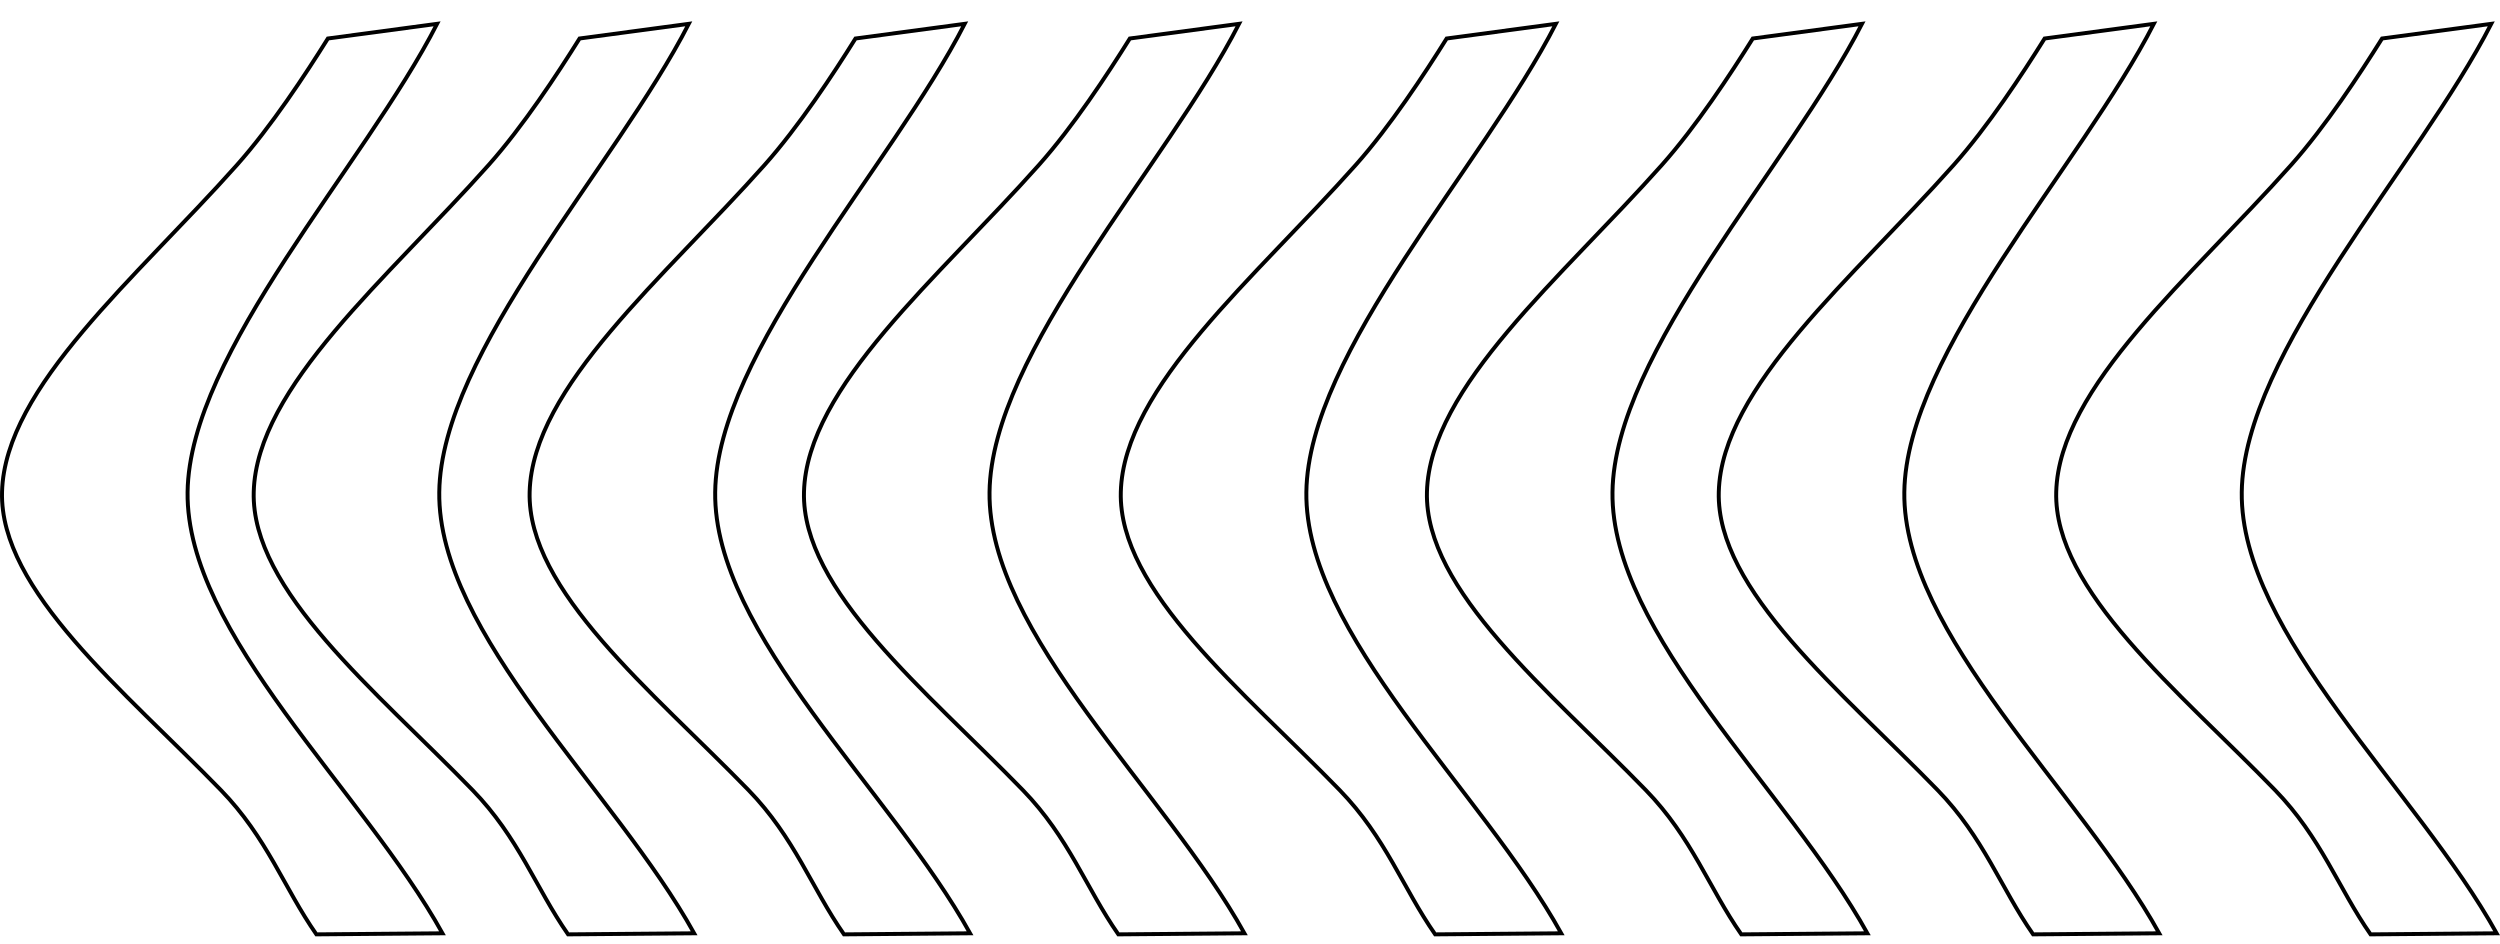
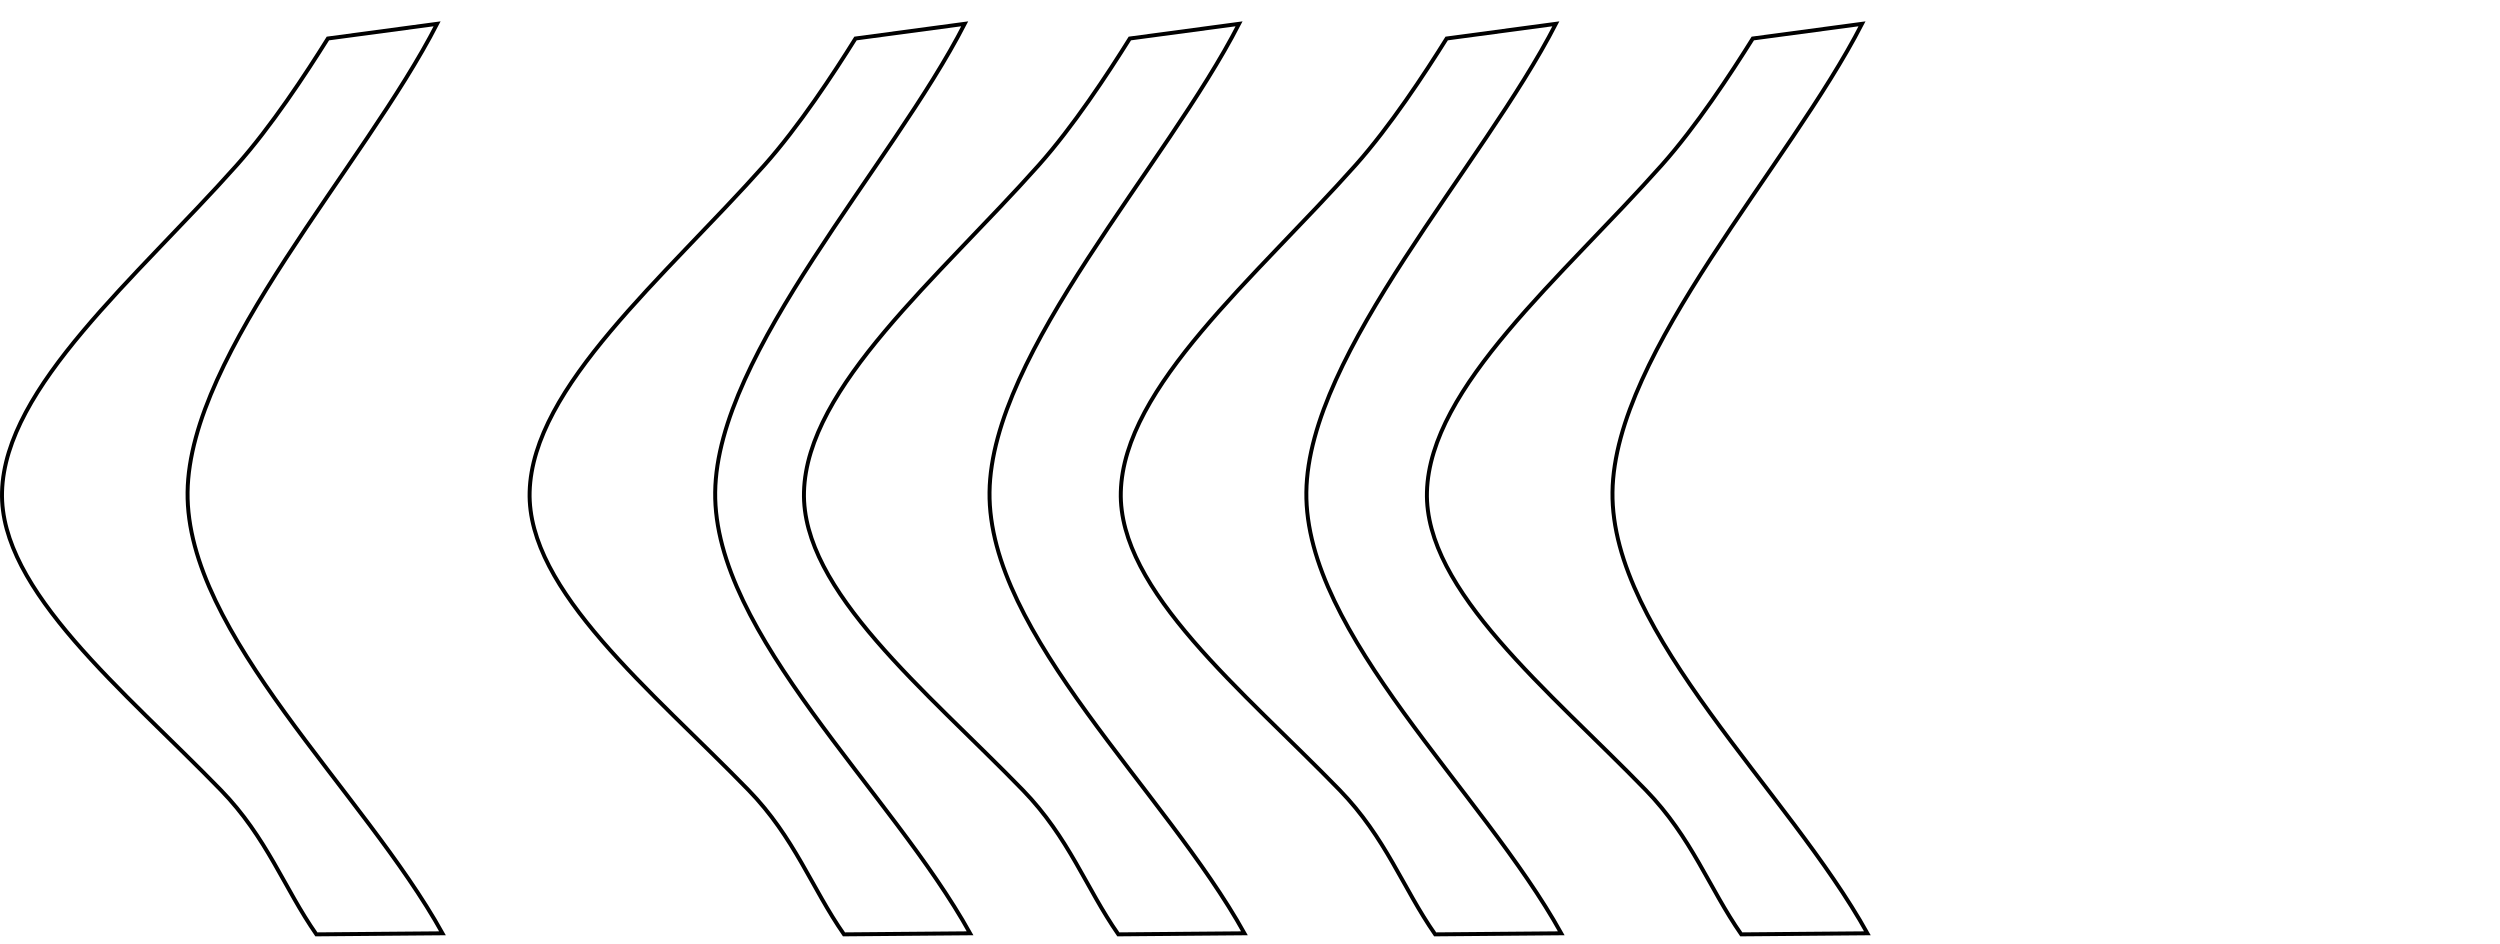
<svg xmlns="http://www.w3.org/2000/svg" xmlns:ns1="http://www.inkscape.org/namespaces/inkscape" xmlns:ns2="http://sodipodi.sourceforge.net/DTD/sodipodi-0.dtd" width="120.883mm" height="45.641mm" viewBox="0 0 428.326 161.721" id="svg2" version="1.1" ns1:version="0.91 r13725" ns2:docname="PressFitKitCandleFinish.svg">
  <defs id="defs4" />
  <ns2:namedview id="base" pagecolor="#ffffff" bordercolor="#666666" borderopacity="1.0" ns1:pageopacity="0.0" ns1:pageshadow="2" ns1:zoom="0.64" ns1:cx="827.34375" ns1:cy="445.05003" ns1:document-units="px" ns1:current-layer="layer1" showgrid="false" ns1:window-width="1776" ns1:window-height="1156" ns1:window-x="45" ns1:window-y="0" ns1:window-maximized="0" fit-margin-top="0" fit-margin-left="0" fit-margin-right="0" fit-margin-bottom="0" />
  <g ns1:label="Layer 1" ns1:groupmode="layer" id="layer1" transform="translate(1135.598,-893.445)">
    <path ns2:nodetypes="csssccscc" ns1:connector-curvature="0" id="path4762" d="m -1079.421,900.041 c -3.816,6.098 -9.675,15.033 -15.587,21.675 -17.179,19.3 -39.753,37.981 -40.243,56.009 -0.459,16.877 21.016,34.114 37.5,51.092 7.9,8.136 10.815,16.765 16.357,24.713 l 21.605,-0.183 c -13.487,-24.337 -43.978,-51.322 -43.673,-75.589 0.3,-23.946 30.301,-55.936 42.752,-80.231 z" style="fill:none;fill-rule:evenodd;stroke:#000000;stroke-width:0.678;stroke-linecap:butt;stroke-linejoin:miter;stroke-miterlimit:4;stroke-dasharray:none;stroke-opacity:1" />
-     <path style="fill:none;fill-rule:evenodd;stroke:#000000;stroke-width:0.678;stroke-linecap:butt;stroke-linejoin:miter;stroke-miterlimit:4;stroke-dasharray:none;stroke-opacity:1" d="m -1036.299,900.041 c -3.816,6.098 -9.675,15.033 -15.587,21.675 -17.179,19.3 -39.753,37.981 -40.243,56.009 -0.459,16.877 21.016,34.114 37.5,51.092 7.9,8.136 10.815,16.765 16.357,24.713 l 21.605,-0.183 c -13.487,-24.337 -43.978,-51.322 -43.673,-75.589 0.3,-23.946 30.302,-55.936 42.752,-80.231 z" id="path4514" ns1:connector-curvature="0" ns2:nodetypes="csssccscc" />
    <path ns2:nodetypes="csssccscc" ns1:connector-curvature="0" id="path4516" d="m -989.026,900.041 c -3.816,6.098 -9.675,15.033 -15.587,21.675 -17.179,19.3 -39.753,37.981 -40.243,56.009 -0.459,16.877 21.016,34.114 37.5,51.092 7.9,8.136 10.815,16.765 16.357,24.713 l 21.605,-0.183 c -13.487,-24.337 -43.978,-51.322 -43.673,-75.589 0.3,-23.946 30.301,-55.936 42.752,-80.231 z" style="fill:none;fill-rule:evenodd;stroke:#000000;stroke-width:0.678;stroke-linecap:butt;stroke-linejoin:miter;stroke-miterlimit:4;stroke-dasharray:none;stroke-opacity:1" />
    <path style="fill:none;fill-rule:evenodd;stroke:#000000;stroke-width:0.678;stroke-linecap:butt;stroke-linejoin:miter;stroke-miterlimit:4;stroke-dasharray:none;stroke-opacity:1" d="m -942.021,900.041 c -3.816,6.098 -9.675,15.033 -15.587,21.675 -17.179,19.3 -39.753,37.981 -40.243,56.009 -0.459,16.877 21.016,34.114 37.5,51.092 7.9,8.136 10.815,16.765 16.357,24.713 l 21.605,-0.183 c -13.487,-24.337 -43.978,-51.322 -43.673,-75.589 0.301,-23.946 30.301,-55.936 42.752,-80.231 z" id="path4518" ns1:connector-curvature="0" ns2:nodetypes="csssccscc" />
    <path ns2:nodetypes="csssccscc" ns1:connector-curvature="0" id="path4520" d="m -887.74,900.041 c -3.816,6.098 -9.675,15.033 -15.587,21.675 -17.179,19.3 -39.753,37.981 -40.243,56.009 -0.459,16.877 21.016,34.114 37.5,51.092 7.9,8.136 10.815,16.765 16.357,24.713 l 21.605,-0.183 c -13.487,-24.337 -43.978,-51.322 -43.673,-75.589 0.301,-23.946 30.301,-55.936 42.752,-80.231 z" style="fill:none;fill-rule:evenodd;stroke:#000000;stroke-width:0.678;stroke-linecap:butt;stroke-linejoin:miter;stroke-miterlimit:4;stroke-dasharray:none;stroke-opacity:1" />
    <path style="fill:none;fill-rule:evenodd;stroke:#000000;stroke-width:0.678;stroke-linecap:butt;stroke-linejoin:miter;stroke-miterlimit:4;stroke-dasharray:none;stroke-opacity:1" d="m -835.289,900.041 c -3.816,6.098 -9.675,15.033 -15.587,21.675 -17.179,19.3 -39.753,37.981 -40.243,56.009 -0.459,16.877 21.016,34.114 37.5,51.092 7.9,8.136 10.815,16.765 16.357,24.713 l 21.605,-0.183 c -13.487,-24.337 -43.978,-51.322 -43.673,-75.589 0.301,-23.946 30.301,-55.936 42.752,-80.231 z" id="path4522" ns1:connector-curvature="0" ns2:nodetypes="csssccscc" />
-     <path ns2:nodetypes="csssccscc" ns1:connector-curvature="0" id="path4524" d="m -727.476,900.041 c -3.816,6.098 -9.675,15.033 -15.587,21.675 -17.179,19.3 -39.753,37.981 -40.243,56.009 -0.459,16.877 21.016,34.114 37.5,51.092 7.9,8.136 10.815,16.765 16.357,24.713 l 21.605,-0.183 c -13.487,-24.337 -43.978,-51.322 -43.673,-75.589 0.301,-23.946 30.301,-55.936 42.752,-80.231 z" style="fill:none;fill-rule:evenodd;stroke:#000000;stroke-width:0.678;stroke-linecap:butt;stroke-linejoin:miter;stroke-miterlimit:4;stroke-dasharray:none;stroke-opacity:1" />
-     <path style="fill:none;fill-rule:evenodd;stroke:#000000;stroke-width:0.678;stroke-linecap:butt;stroke-linejoin:miter;stroke-miterlimit:4;stroke-dasharray:none;stroke-opacity:1" d="m -785.289,900.041 c -3.816,6.098 -9.675,15.033 -15.587,21.675 -17.179,19.3 -39.753,37.981 -40.243,56.009 -0.459,16.877 21.016,34.114 37.5,51.092 7.9,8.136 10.815,16.765 16.357,24.713 l 21.605,-0.183 c -13.487,-24.337 -43.978,-51.322 -43.673,-75.589 0.301,-23.946 30.301,-55.936 42.752,-80.231 z" id="path4526" ns1:connector-curvature="0" ns2:nodetypes="csssccscc" />
  </g>
</svg>